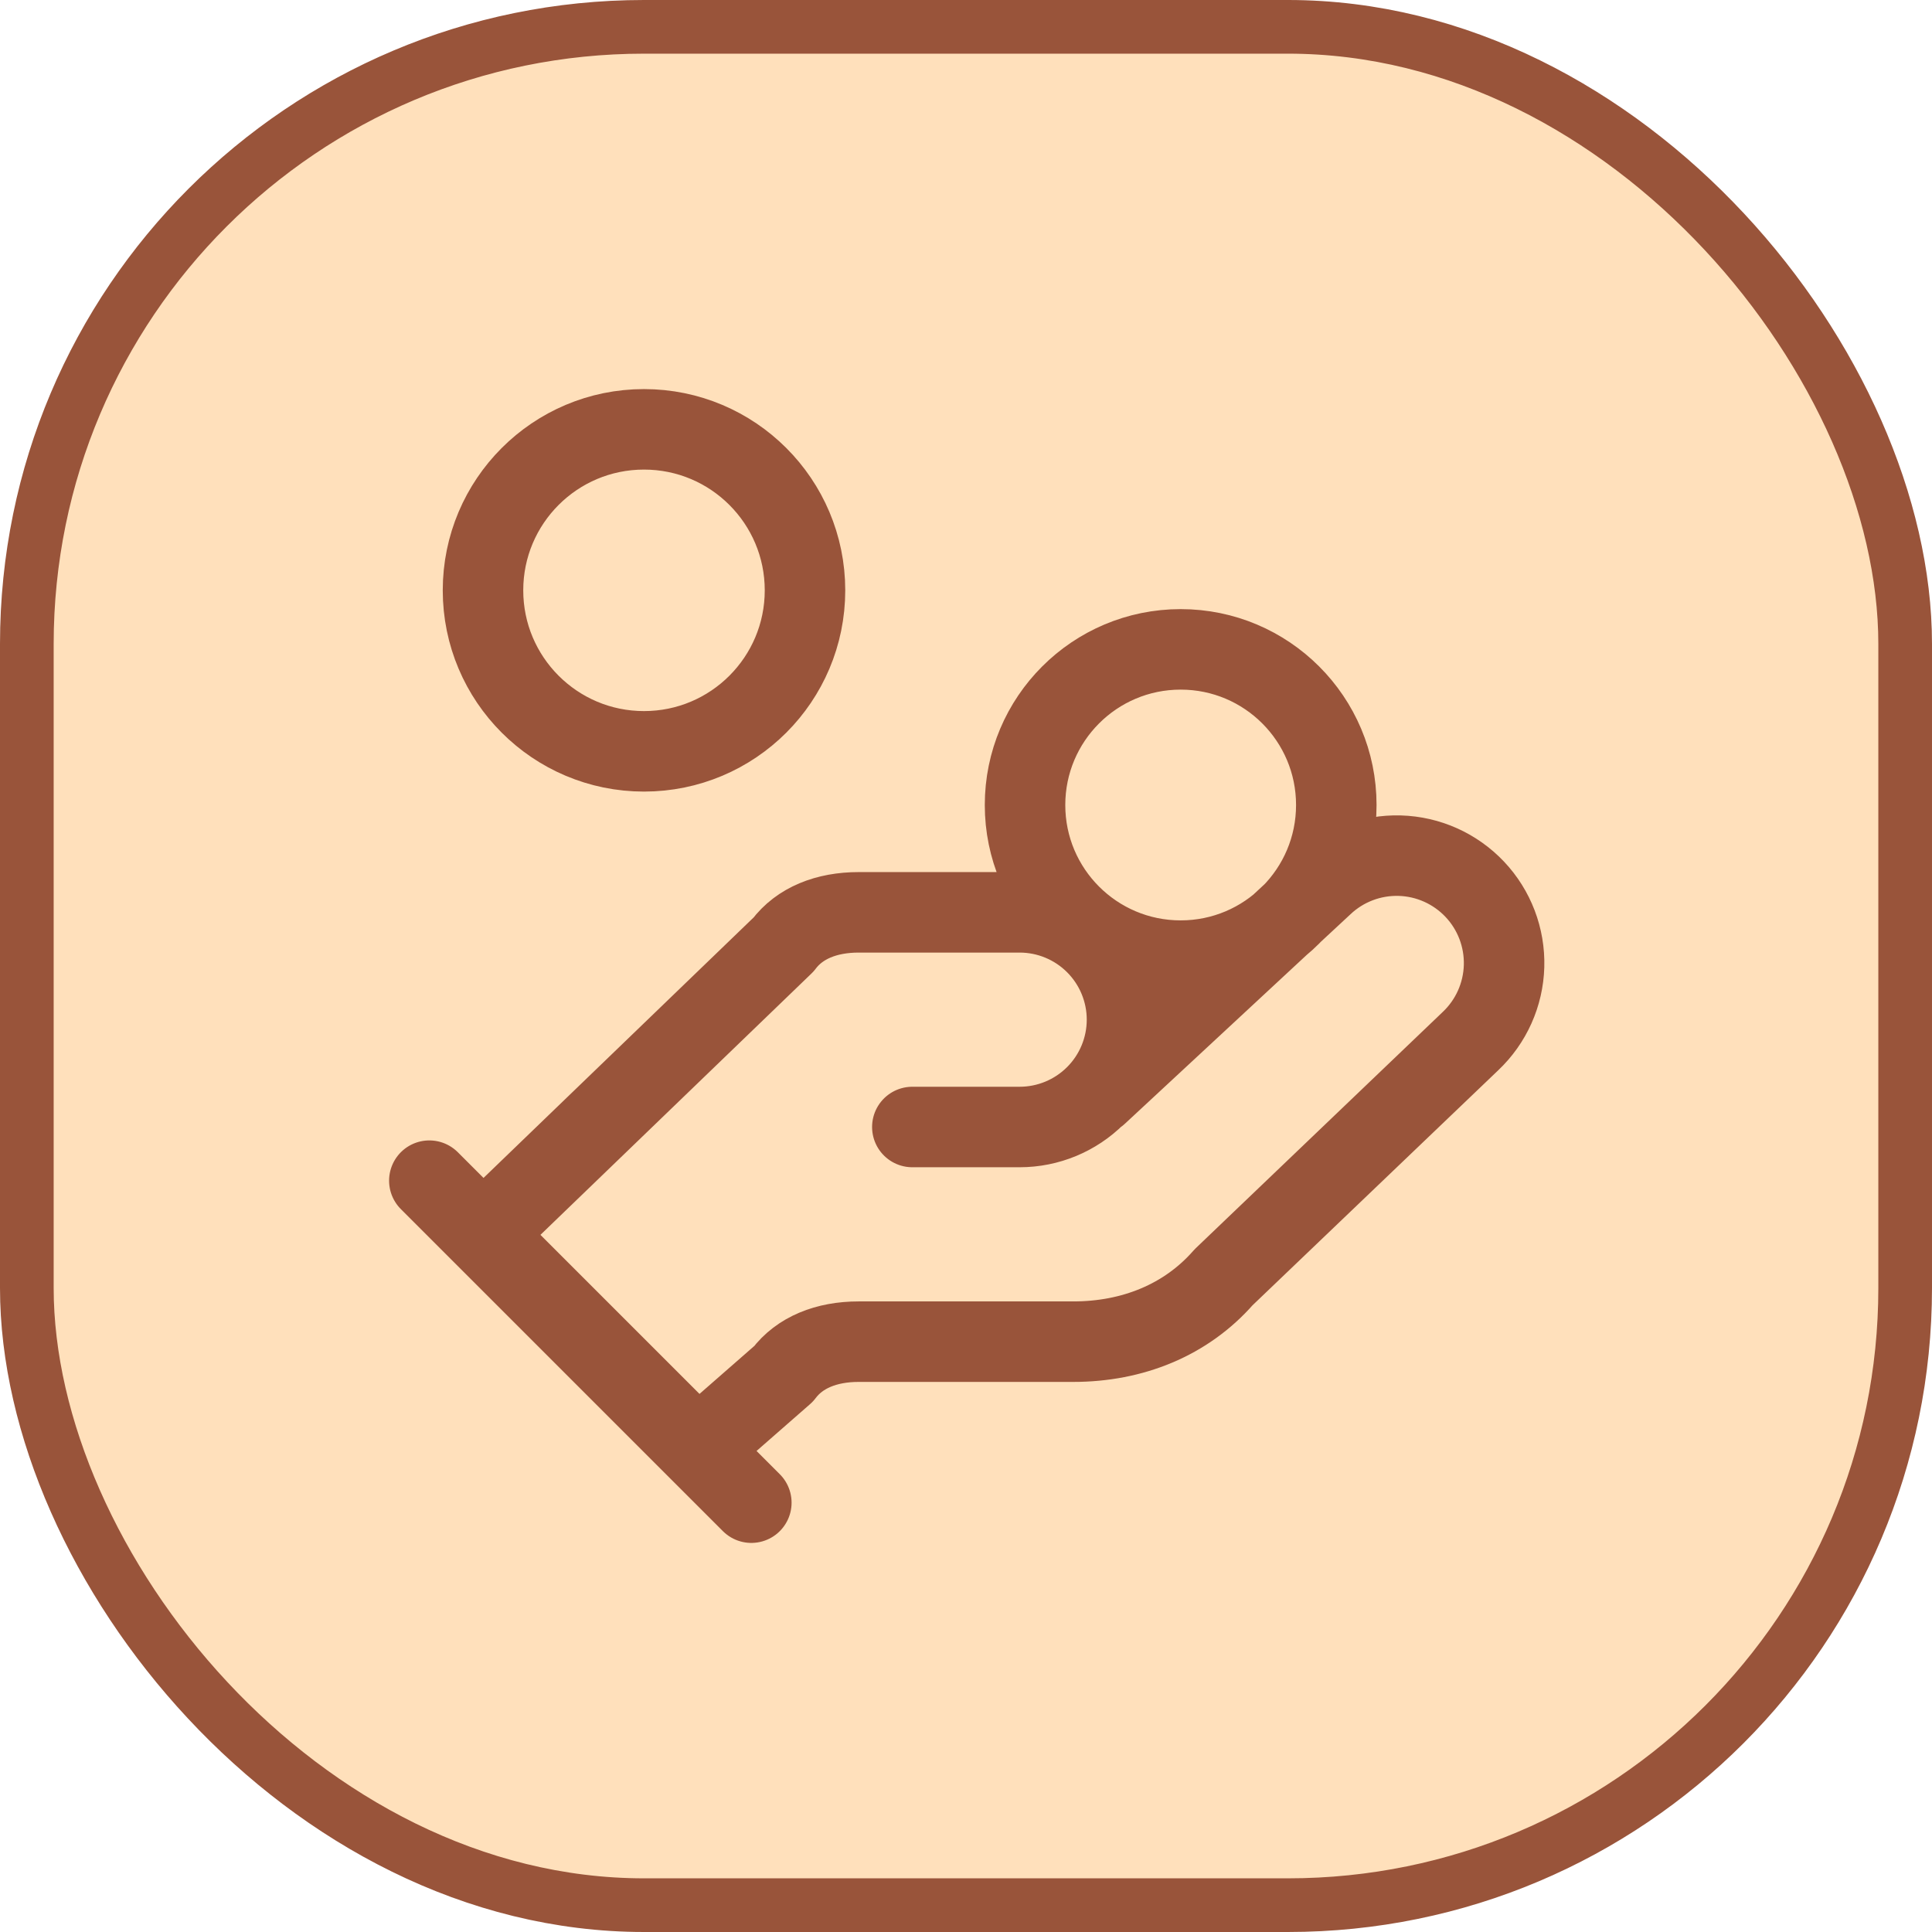
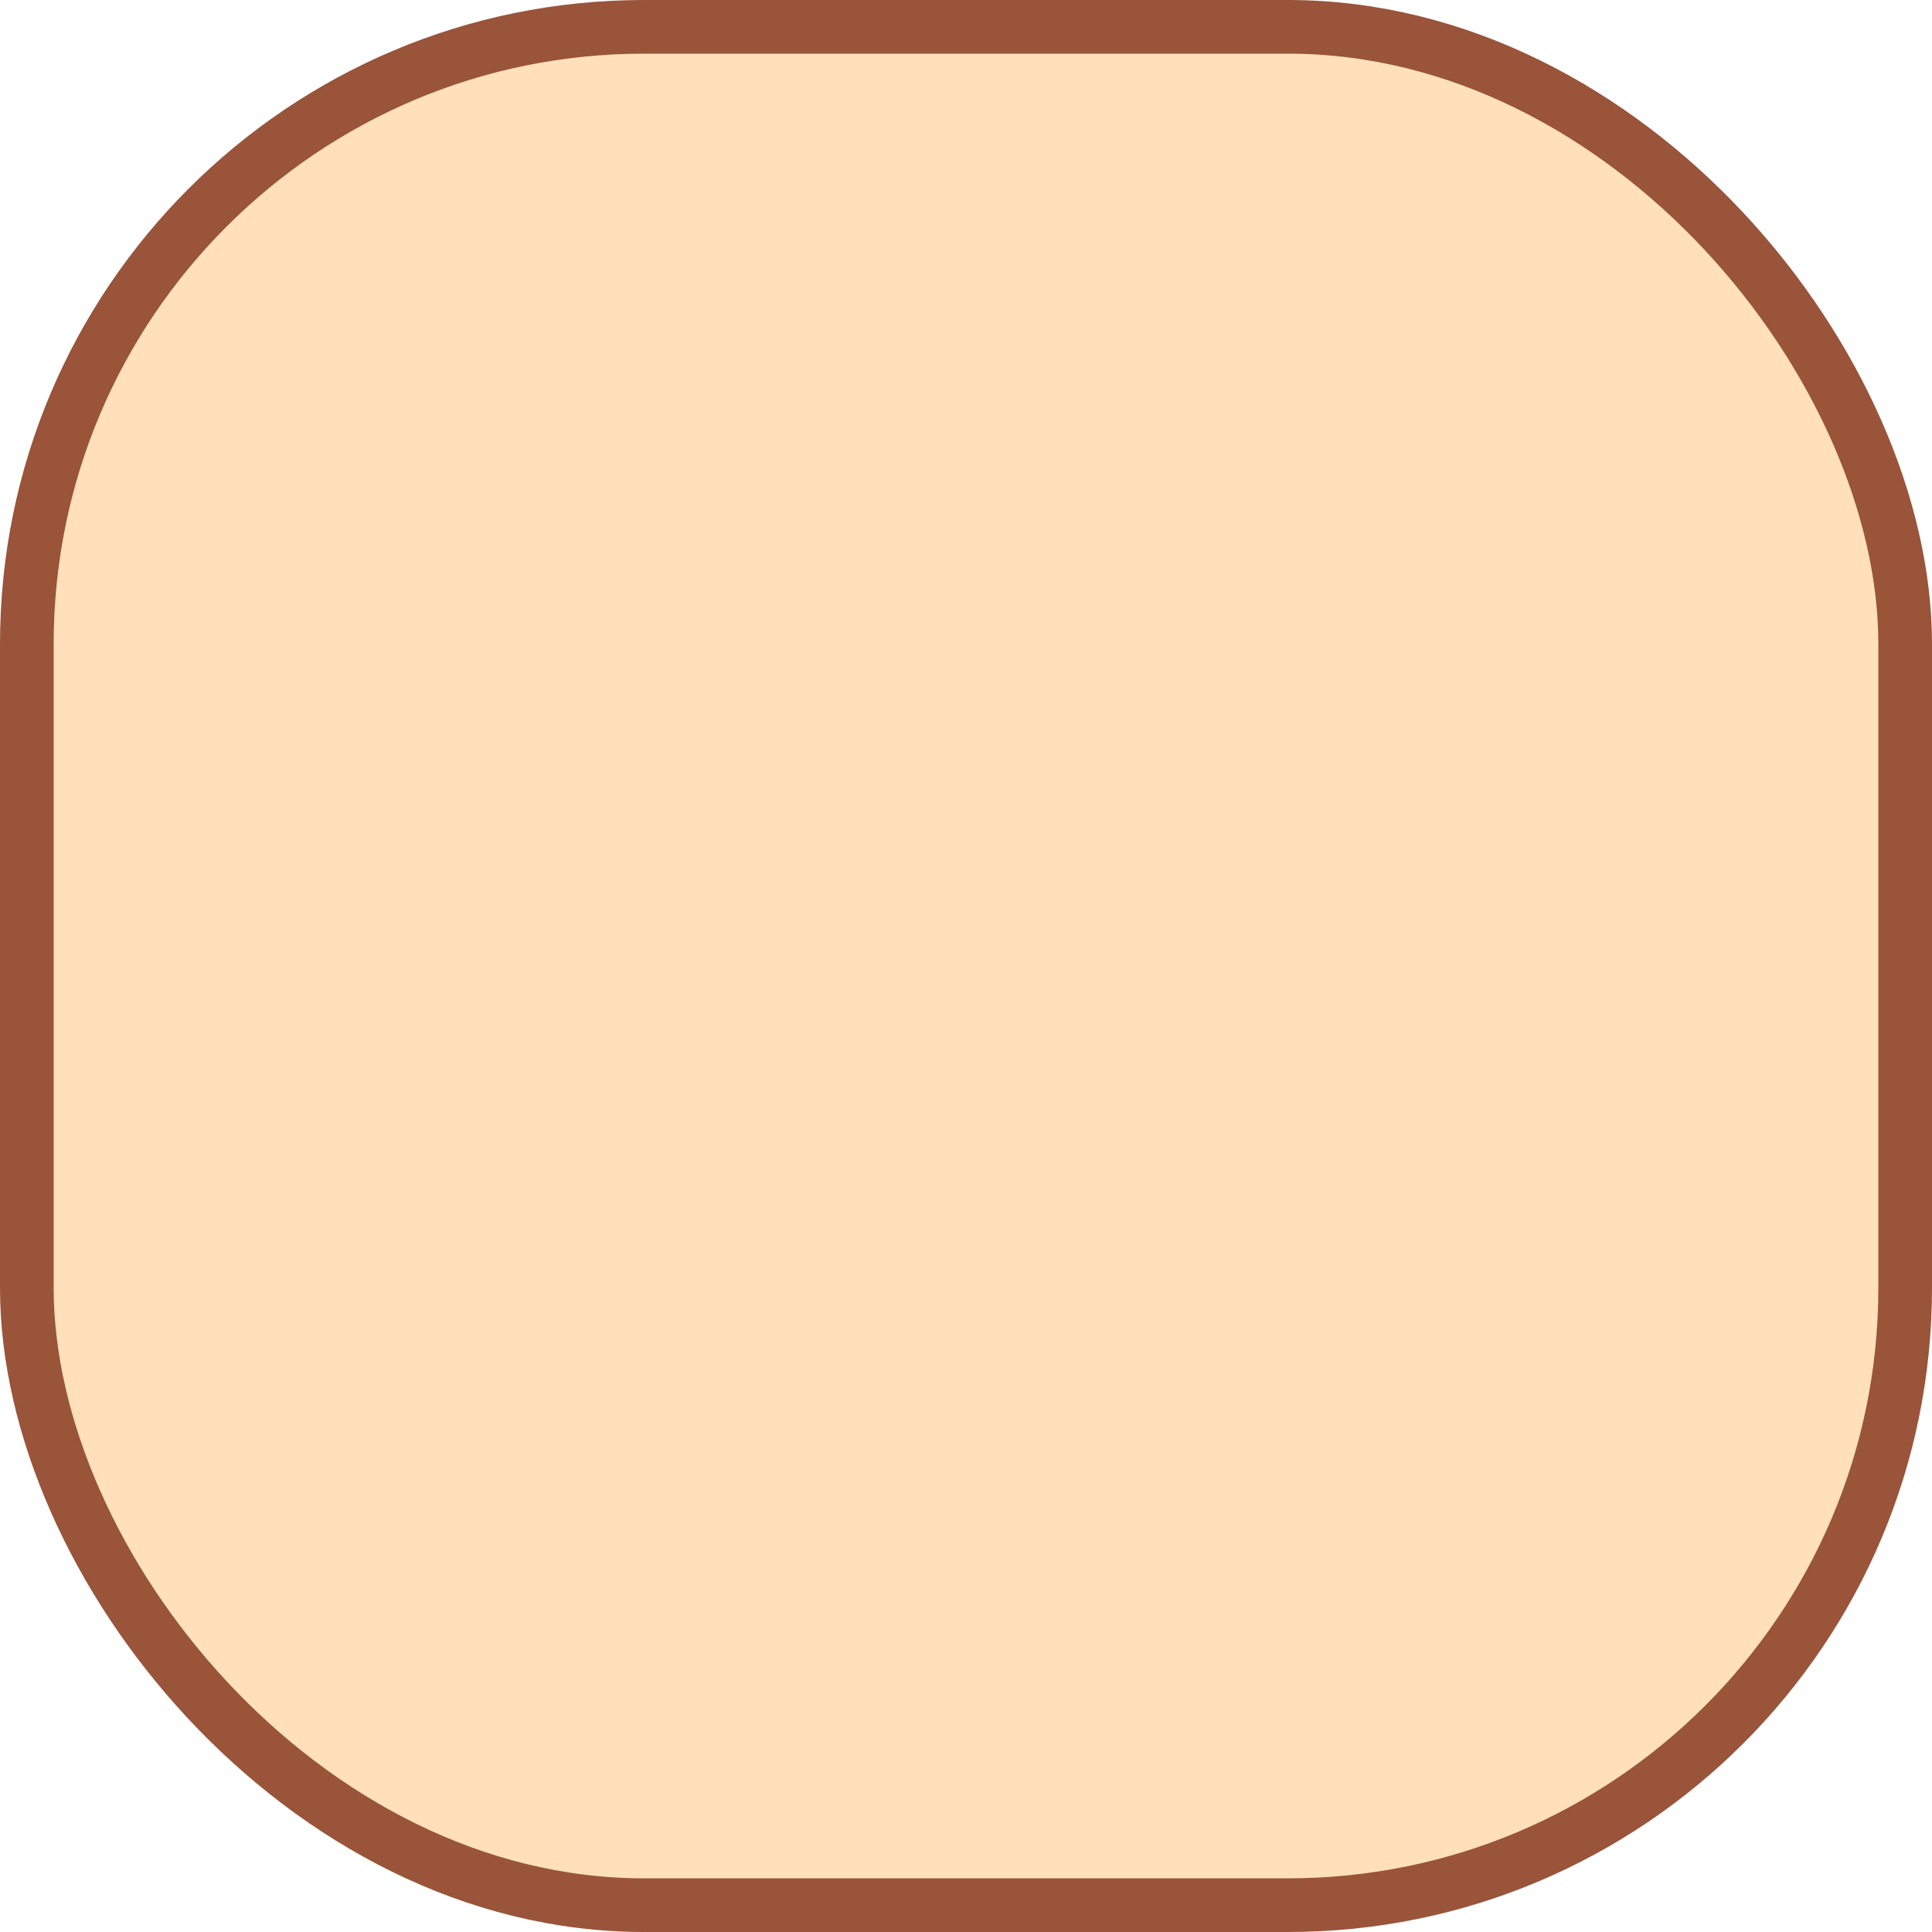
<svg xmlns="http://www.w3.org/2000/svg" width="36" height="36" viewBox="0 0 36 36" fill="none">
  <rect x="0.5" y="0.5" width="35" height="35" rx="11.5" fill="#FFE0BB" />
  <rect x="0.5" y="0.5" width="35" height="35" rx="11.5" stroke="#99543A" />
-   <path d="M17 21H19C19.53 21 20.039 20.789 20.414 20.414C20.789 20.039 21 19.53 21 19C21 18.47 20.789 17.961 20.414 17.586C20.039 17.211 19.53 17 19 17H16C15.4 17 14.9 17.2 14.6 17.6L9 23M13 27L14.6 25.6C14.9 25.2 15.4 25 16 25H20C21.1 25 22.1 24.6 22.8 23.8L27.4 19.4C27.786 19.035 28.011 18.532 28.026 18.002C28.041 17.471 27.845 16.956 27.48 16.57C27.115 16.184 26.612 15.959 26.082 15.944C25.551 15.929 25.036 16.125 24.65 16.49L20.45 20.39M8 22L14 28M24.9 15C24.9 16.602 23.602 17.9 22 17.9C20.398 17.9 19.1 16.602 19.1 15C19.1 13.398 20.398 12.1 22 12.1C23.602 12.1 24.9 13.398 24.9 15ZM15 11C15 12.657 13.657 14 12 14C10.343 14 9 12.657 9 11C9 9.343 10.343 8 12 8C13.657 8 15 9.343 15 11Z" stroke="#99543A" stroke-width="1.5" stroke-linecap="round" stroke-linejoin="round" />
</svg>